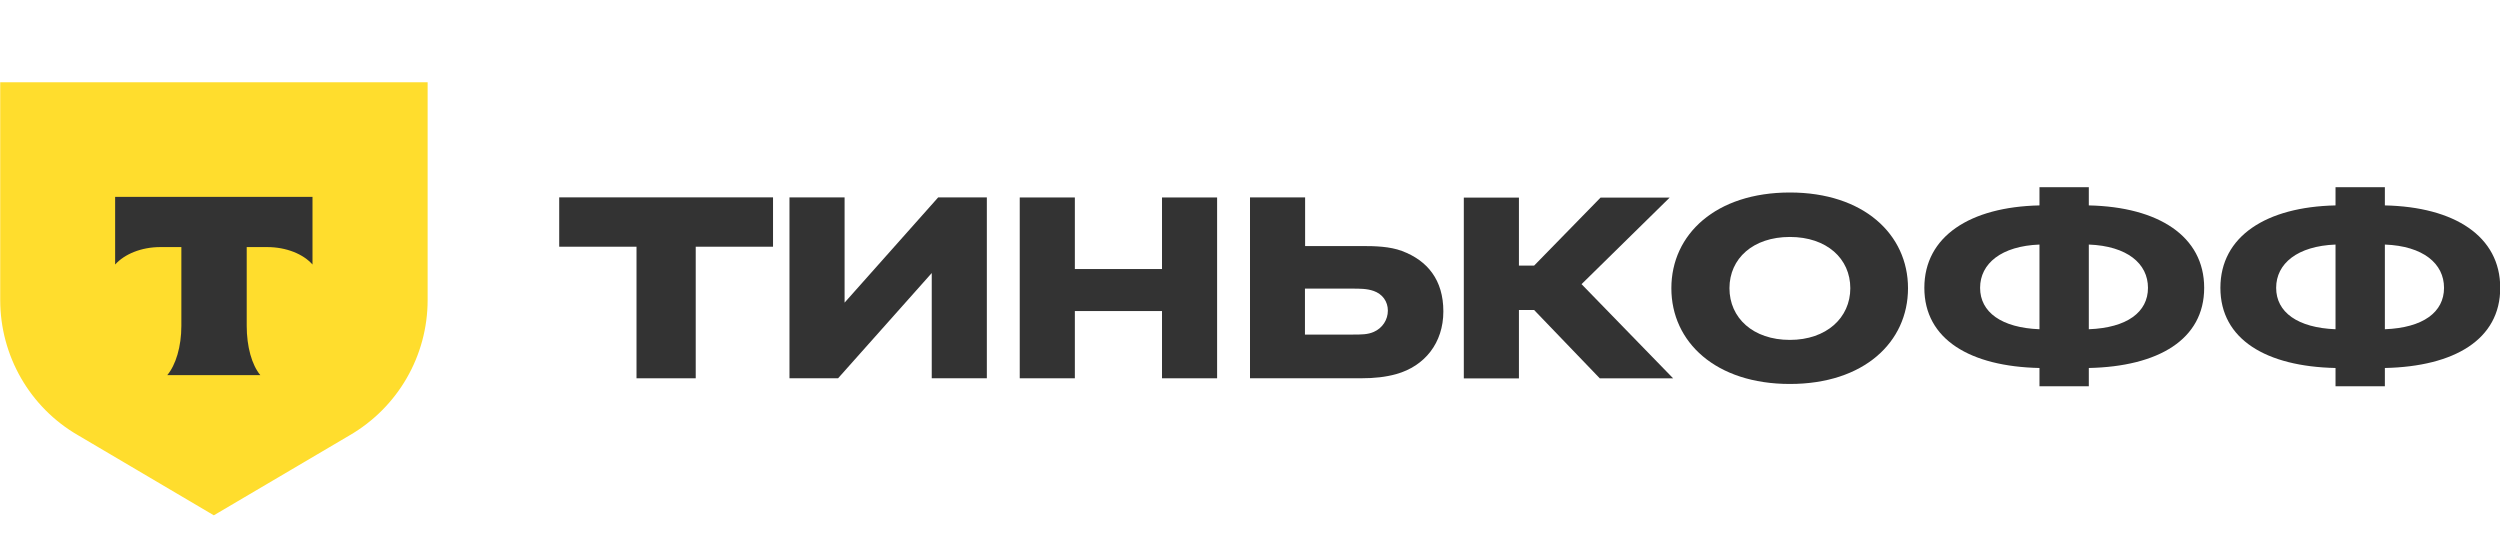
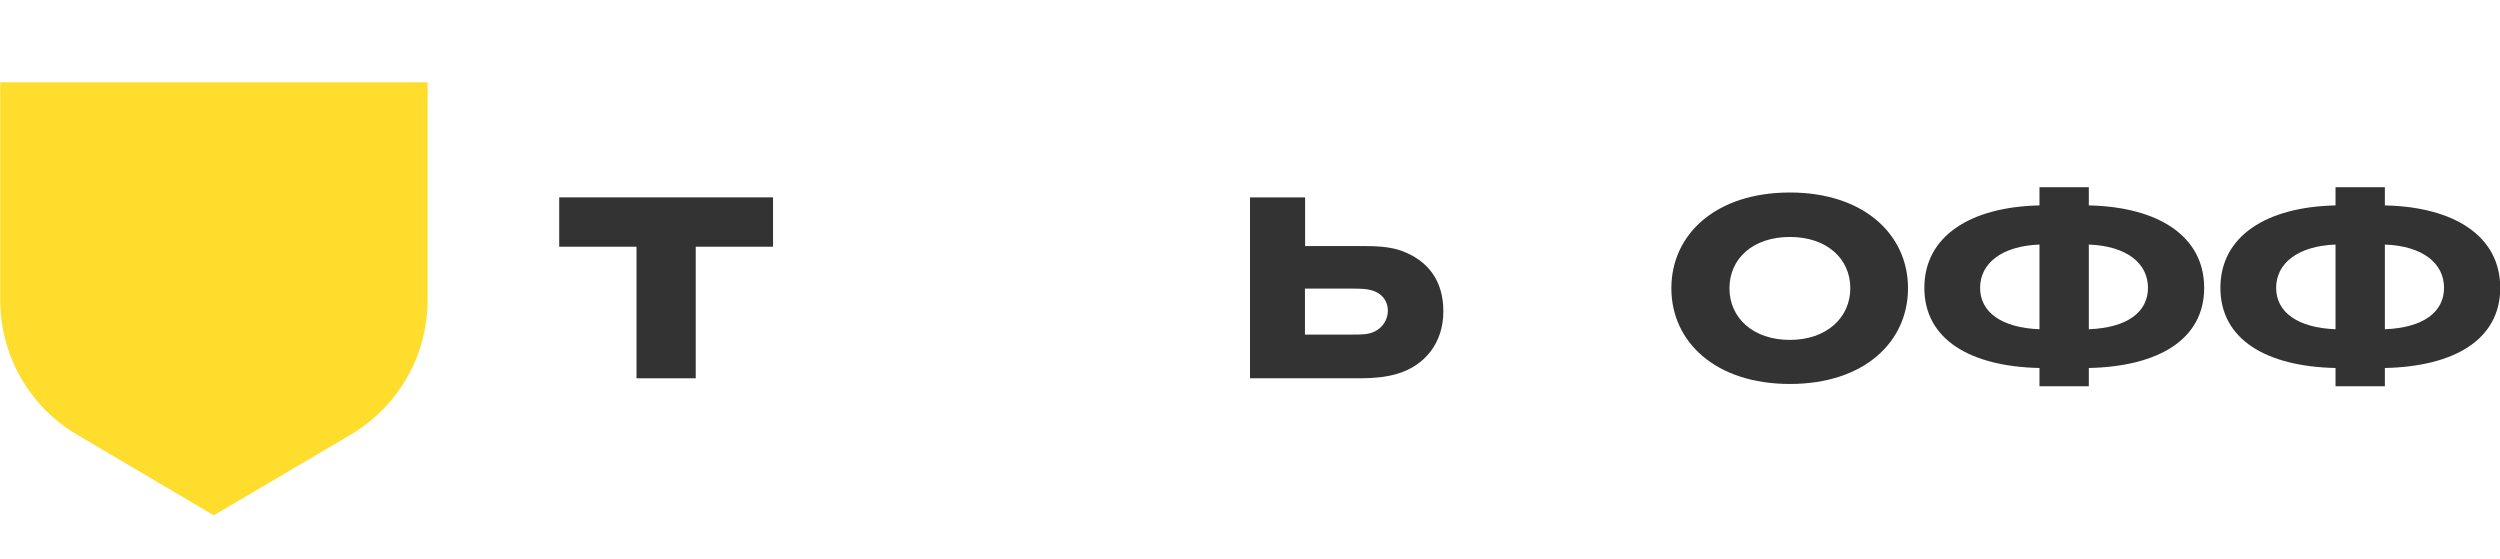
<svg xmlns="http://www.w3.org/2000/svg" width="152px" height="34px" viewBox="0 0 152 34" fill="none" preserveAspectRatio="none">
  <g clip-path="url(#clip0_15196_73894)">
    <path d="M0 5H26V18.241C26 21.637 24.191 24.767 21.25 26.471L13 31.331L4.759 26.471C1.818 24.78 0.013 21.637 0.013 18.241V5H0Z" fill="#FFDD2D" />
-     <path fill-rule="evenodd" clip-rule="evenodd" d="M7 11.968V16.083C7.568 15.451 8.59 15.022 9.752 15.022H11.027V19.806C11.027 21.081 10.686 22.192 10.168 22.81H15.83C15.312 22.192 15 21.081 15 19.806V15.022H16.24C17.414 15.022 18.445 15.451 19 16.083V11.968H7Z" fill="#333333" />
    <path d="M145 11.38H142V12.489C137.797 12.579 135 14.359 135 17.501C135 20.642 137.797 22.284 142 22.374V23.483H145V22.374C149.226 22.284 152.014 20.642 152.014 17.501C152.014 14.359 149.226 12.579 145 12.489V11.38ZM142 20.018C139.692 19.928 138.39 18.981 138.39 17.501C138.39 16.02 139.687 14.959 142 14.869V20.018ZM145 14.869C147.332 14.959 148.597 16.025 148.597 17.501C148.597 18.976 147.332 19.928 145 20.018V14.869Z" fill="#333333" />
    <path d="M127 11.38H124V12.489C119.797 12.579 117 14.359 117 17.501C117 20.642 119.797 22.284 124 22.374V23.483H127V22.374C131.226 22.284 134.014 20.642 134.014 17.501C134.014 14.359 131.226 12.579 127 12.489V11.38ZM124 20.018C121.692 19.928 120.39 18.981 120.39 17.501C120.39 16.02 121.687 14.959 124 14.869V20.018ZM127 14.869C129.332 14.959 130.597 16.025 130.597 17.501C130.597 18.976 129.332 19.928 127 20.018V14.869Z" fill="#333333" />
    <path d="M108.825 11.704C104.323 11.704 101.619 14.245 101.619 17.524C101.619 20.804 104.323 23.345 108.825 23.345C113.327 23.345 116.007 20.804 116.007 17.524C116.007 14.245 113.304 11.704 108.825 11.704ZM108.825 20.666C106.583 20.666 105.151 19.328 105.151 17.524C105.151 15.72 106.583 14.407 108.825 14.407C111.067 14.407 112.499 15.725 112.499 17.524C112.499 19.323 111.043 20.666 108.825 20.666Z" fill="#333333" />
-     <path d="M93.269 18.843L97.267 23.003H101.727L96.158 17.277L101.517 12.013H97.315L93.274 16.149H92.351V12.013H89V23.007H92.351V18.848H93.274L93.269 18.843Z" fill="#333333" />
    <path d="M82.787 22.998C83.549 22.998 84.243 22.926 84.891 22.745C86.623 22.26 87.756 20.851 87.756 18.933C87.756 17.015 86.785 15.839 85.238 15.259C84.5 14.983 83.62 14.959 82.792 14.959H79.351V12.003H76V22.998H82.792H82.787ZM82.211 17.548C82.673 17.548 83.111 17.548 83.506 17.686C84.058 17.872 84.382 18.333 84.382 18.886C84.382 19.438 84.058 19.947 83.525 20.18C83.153 20.342 82.787 20.342 82.206 20.342H79.341V17.548H82.206H82.211Z" fill="#333333" />
-     <path d="M70.65 18.912V23H74V12.006H70.65V16.357H65.351V12.006H62V23H65.351V18.912H70.65Z" fill="#333333" />
-     <path d="M51.351 18.4V12.003H48V22.998H50.956L56.65 16.601V22.998H60V12.003H57.04L51.351 18.4Z" fill="#333333" />
    <path d="M42.3 23V15H47V12H34V15H38.7V23H42.3Z" fill="#333333" />
  </g>
  <defs>
    <clipPath id="clip0_15196_73894">
      <rect width="152" height="34" fill="white" />
    </clipPath>
  </defs>
</svg>